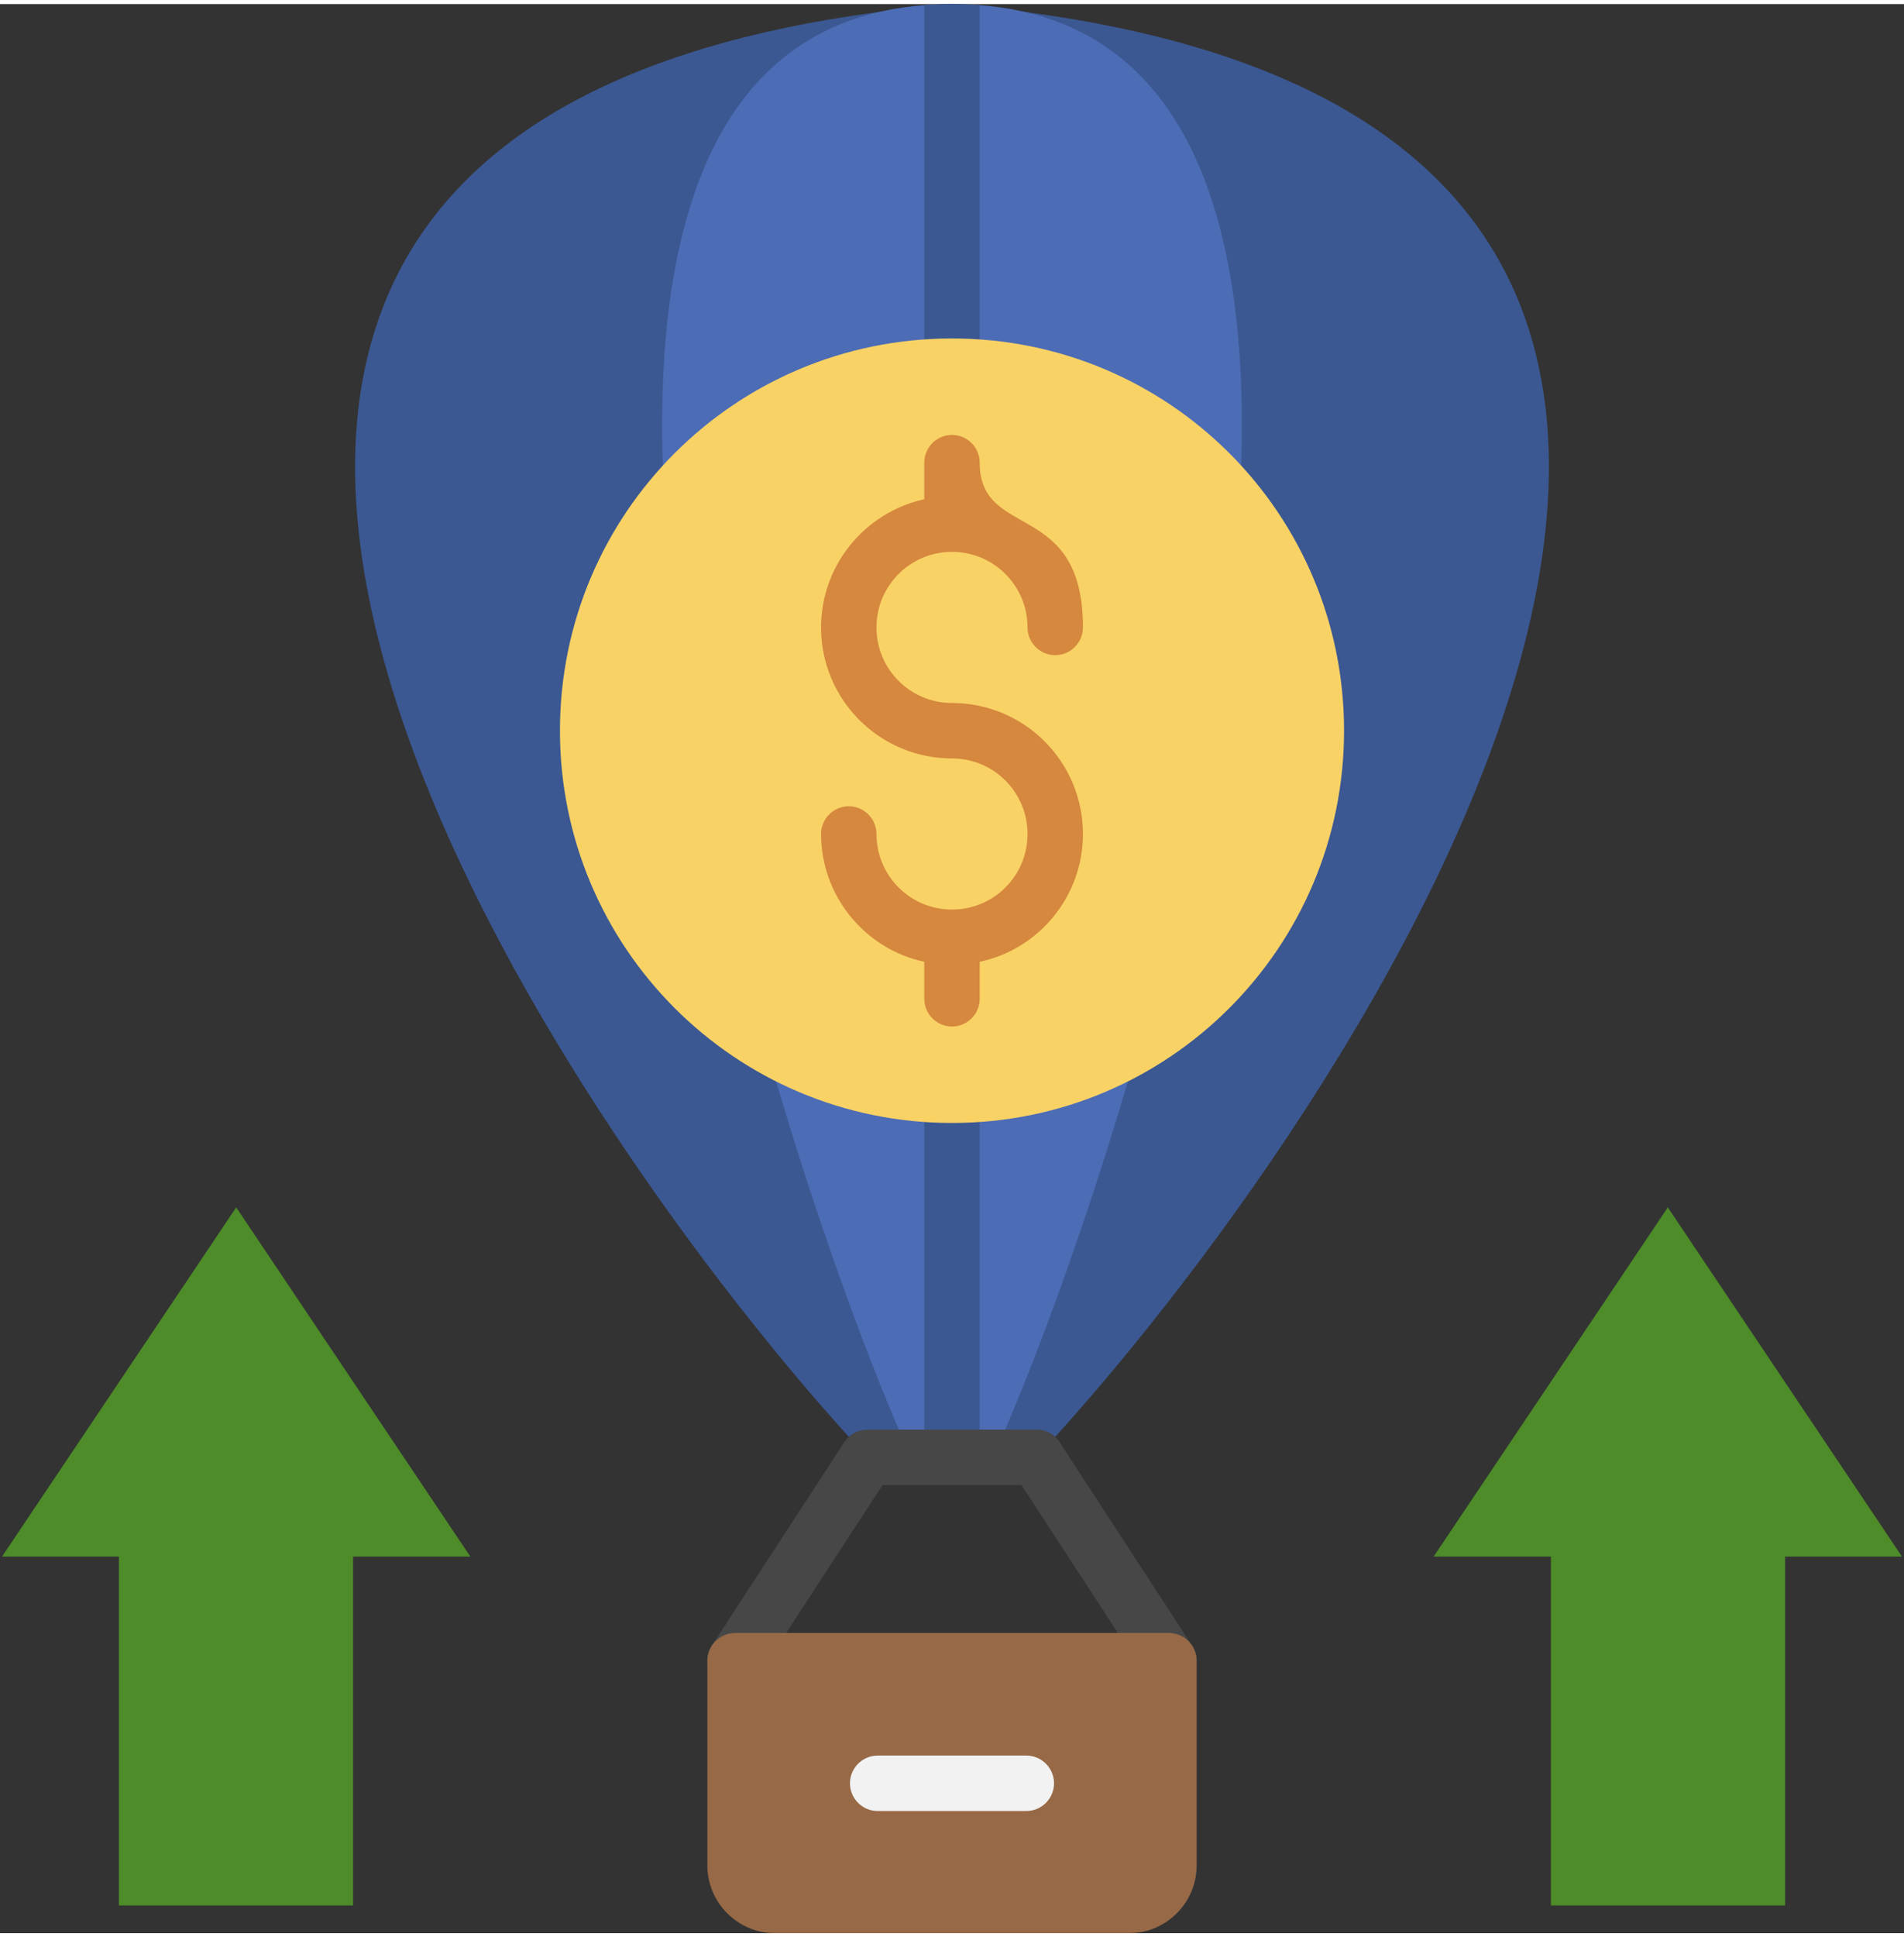
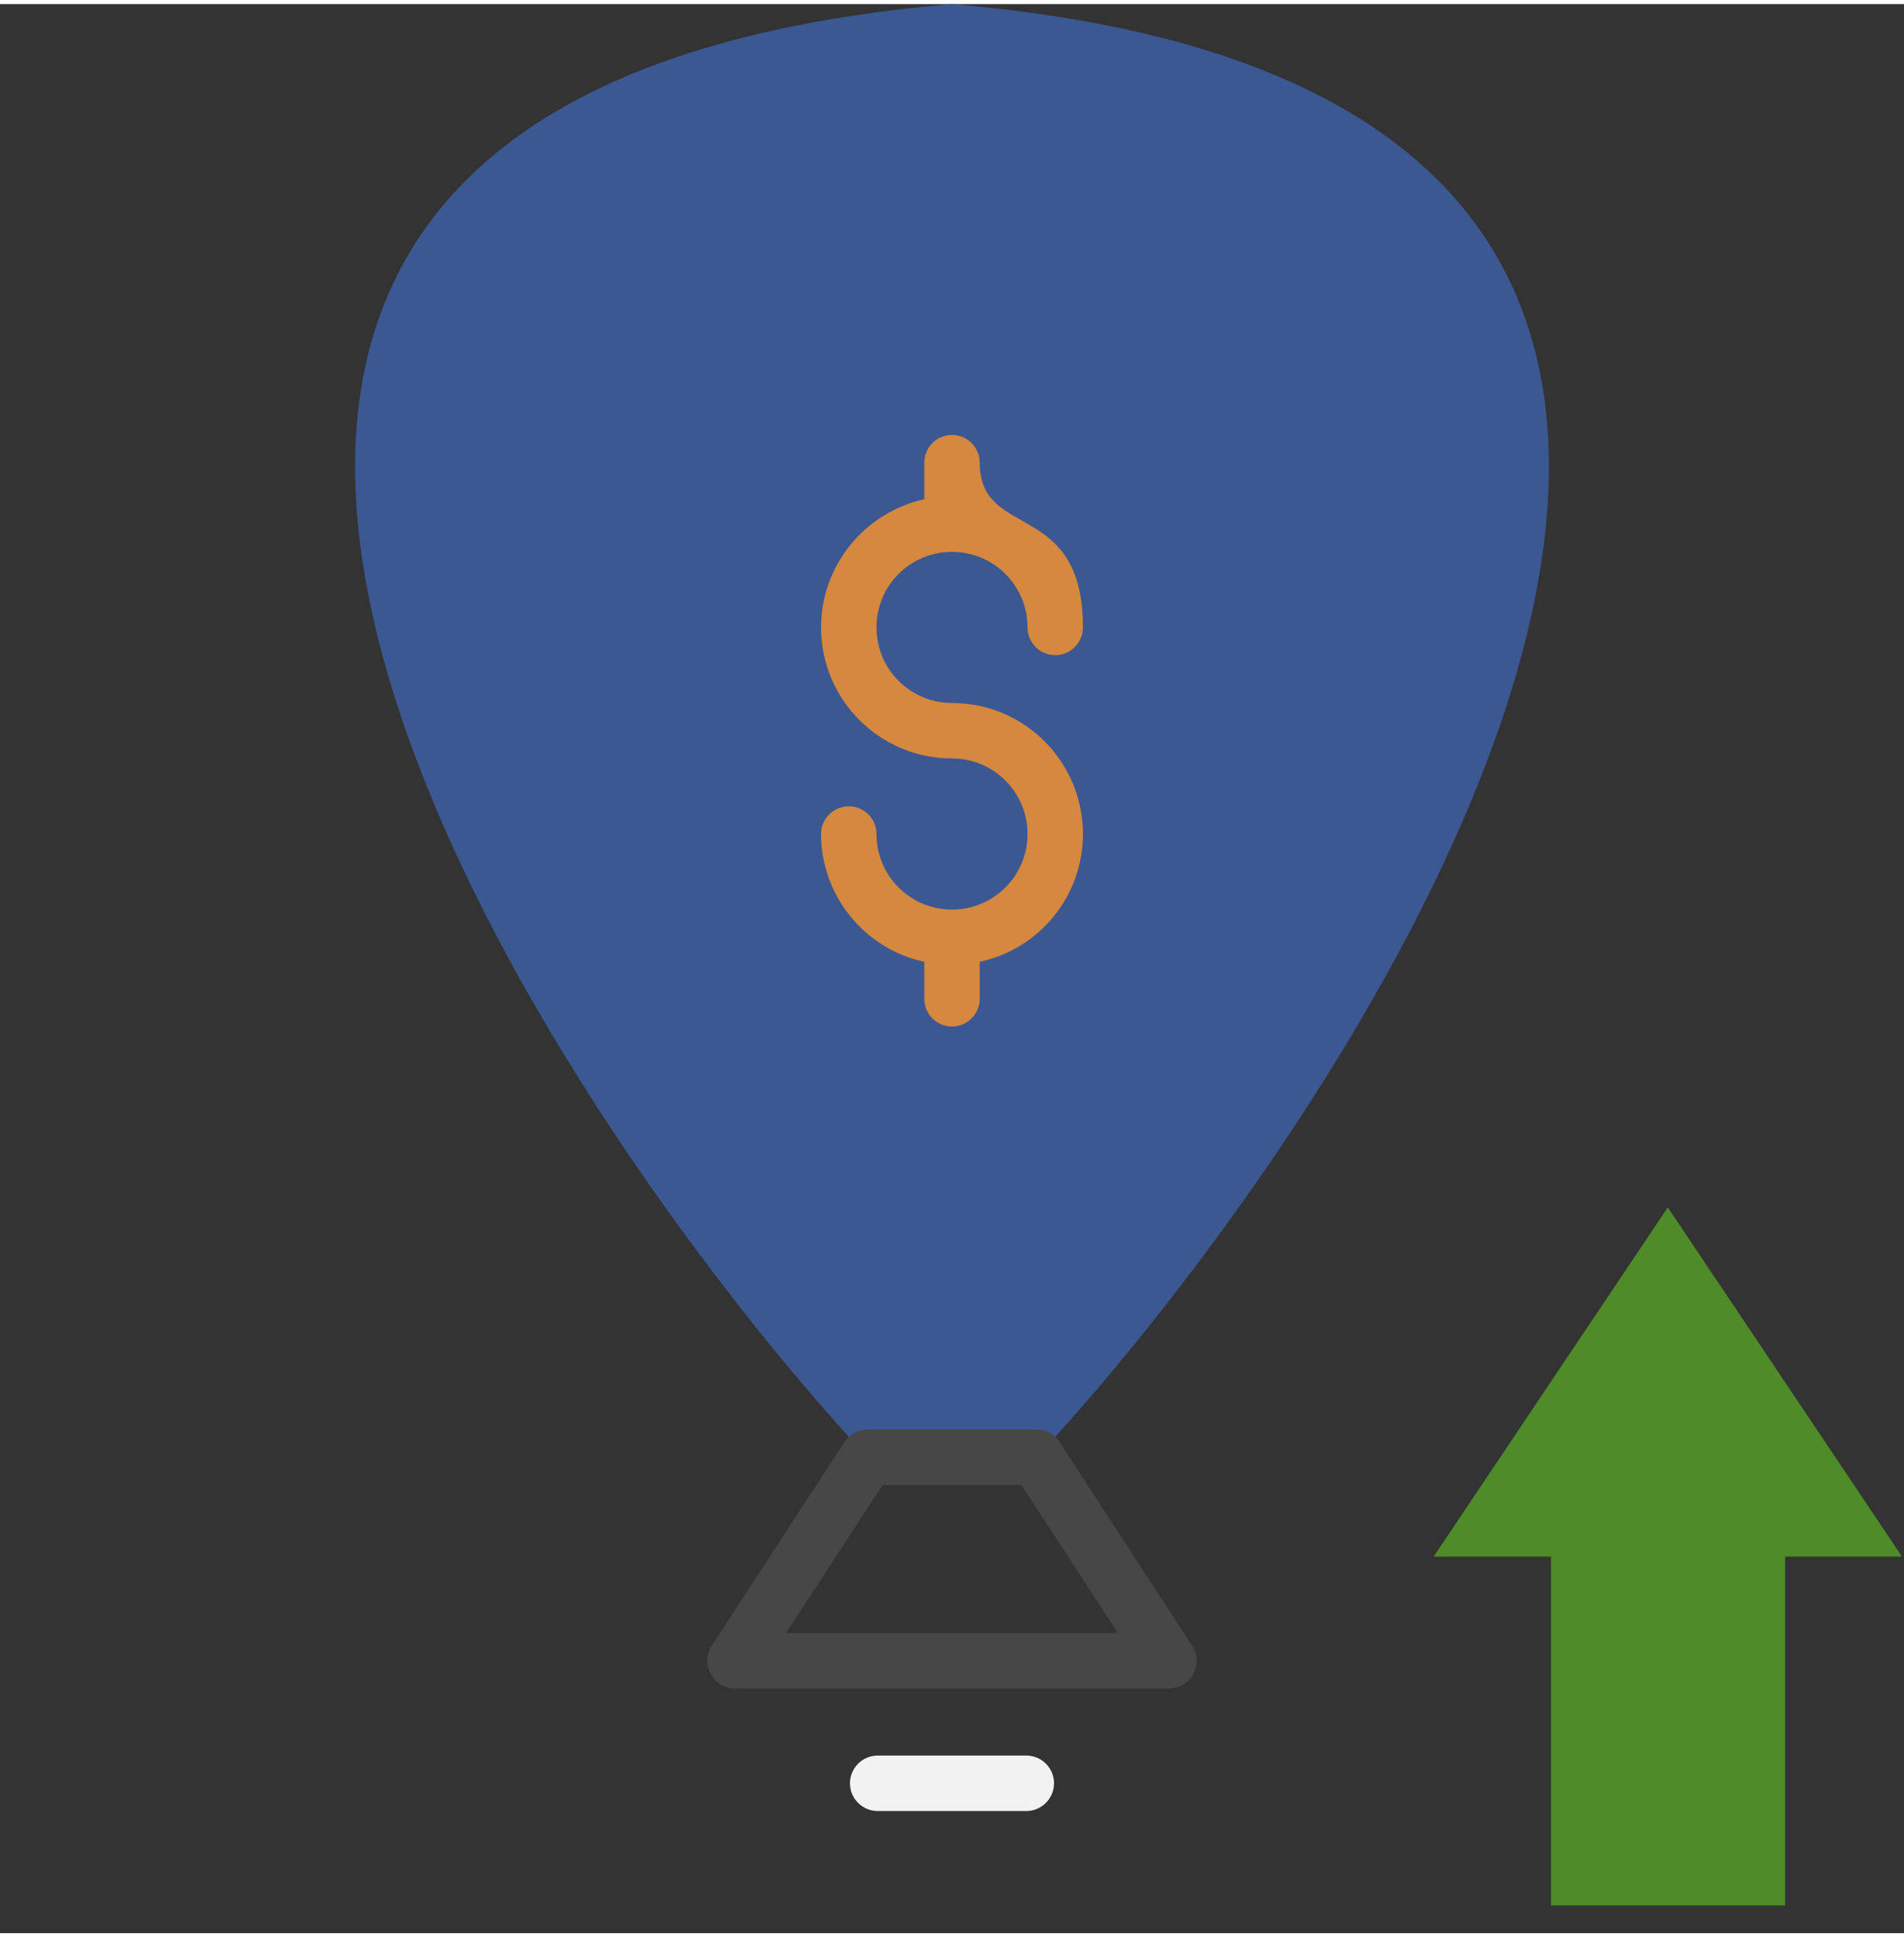
<svg xmlns="http://www.w3.org/2000/svg" version="1.2" viewBox="0 0 474 480" width="59" height="60">
  <rect x="0" y="0" width="474" height="480" fill="#333333" stroke="none" />
  <title>Revenue Opportunities</title>
  <style>
		.s0 { fill: #3b5892 } 
		.s1 { fill: #4c6cb5 } 
		.s2 { fill: #f9d266 } 
		.s3 { fill: #d5883e } 
		.s4 { fill: #4d8c28 } 
		.s5 { fill: #474747 } 
		.s6 { fill: #976947 } 
		.s7 { fill: #f2f2f2 } 
	</style>
  <path fill-rule="evenodd" class="s0" d="m216 361.6h42c74.8-80 256-338.1-21-361.6-277 23.5-95.8 281.6-21 361.6z" />
-   <path fill-rule="evenodd" class="s1" d="m226.8 361.6h20.4c36.2-80 124.4-361.6-10.2-361.6-134.6 0-46.4 281.6-10.2 361.6z" />
-   <path fill-rule="evenodd" class="s0" d="m230.1 361.6h13.8v-361.3c-4.7-0.4-9.1-0.4-13.8 0z" />
-   <path class="s2" d="m237 278.4c-54 0-97.6-43.7-97.6-97.6 0-54 43.6-97.6 97.6-97.6 54 0 97.6 43.6 97.6 97.6 0 53.9-43.6 97.6-97.6 97.6z" />
+   <path fill-rule="evenodd" class="s1" d="m226.8 361.6h20.4z" />
  <g>
    <path fill-rule="evenodd" class="s3" d="m237 187.7c-18 0-32.6-14.6-32.6-32.6 0-15.4 10.8-28.6 25.7-31.9v-9.1c0-3.8 3.1-6.9 6.9-6.9 3.8 0 6.9 3.1 6.9 6.9 0 19.4 25.7 9 25.7 41 0 3.8-3.1 6.9-6.9 6.9-3.8 0-6.9-3.1-6.9-6.9 0-10.4-8.4-18.8-18.8-18.8-10.4 0-18.8 8.4-18.8 18.8 0 10.4 8.4 18.8 18.8 18.8 18 0 32.6 14.6 32.6 32.6 0 15.4-10.8 28.6-25.7 31.8v9.2c0 3.8-3.1 6.9-6.9 6.9-3.8 0-6.9-3.1-6.9-6.9v-9.2c-14.9-3.2-25.7-16.5-25.7-31.8 0-3.8 3.1-6.9 6.9-6.9 3.8 0 6.9 3.1 6.9 6.9 0 10.4 8.4 18.8 18.8 18.8 10.4 0 18.8-8.4 18.8-18.8 0-10.4-8.4-18.8-18.8-18.8z" />
-     <path fill-rule="evenodd" class="s4" d="m29.6 473.1v-86.8h-29.1l58.3-86.9 58.3 86.9h-29.2v86.8z" />
    <path fill-rule="evenodd" class="s4" d="m386.1 473.1v-86.8h-29.2l58.3-86.9 58.3 86.9h-29.1v86.8z" />
    <path fill-rule="evenodd" class="s5" d="m258 354.7c2.7 0 4.9 1.4 6.1 3.6l32.7 50.2c3 4.6-0.4 10.6-5.8 10.6h-108c-5.8 0-8.9-6.6-5.5-11.1l32.7-50.2c1.3-2 3.5-3.1 5.8-3.1 0 0 42 0 42 0zm-3.7 13.8h-34.6l-24 36.8h82.6z" />
-     <path fill-rule="evenodd" class="s6" d="m183 405.3h108c3.8 0 6.9 3.1 6.9 6.9v51c0 9.2-7.6 16.8-16.8 16.8h-88.2c-9.2 0-16.8-7.6-16.8-16.8v-51c0-3.8 3.1-6.9 6.9-6.9z" />
    <path fill-rule="evenodd" class="s7" d="m218.5 449.6c-3.8 0-6.9-3.1-6.9-6.9 0-3.8 3.1-6.9 6.9-6.9h37c3.8 0 6.9 3.1 6.9 6.9 0 3.8-3.1 6.9-6.9 6.9z" />
  </g>
</svg>